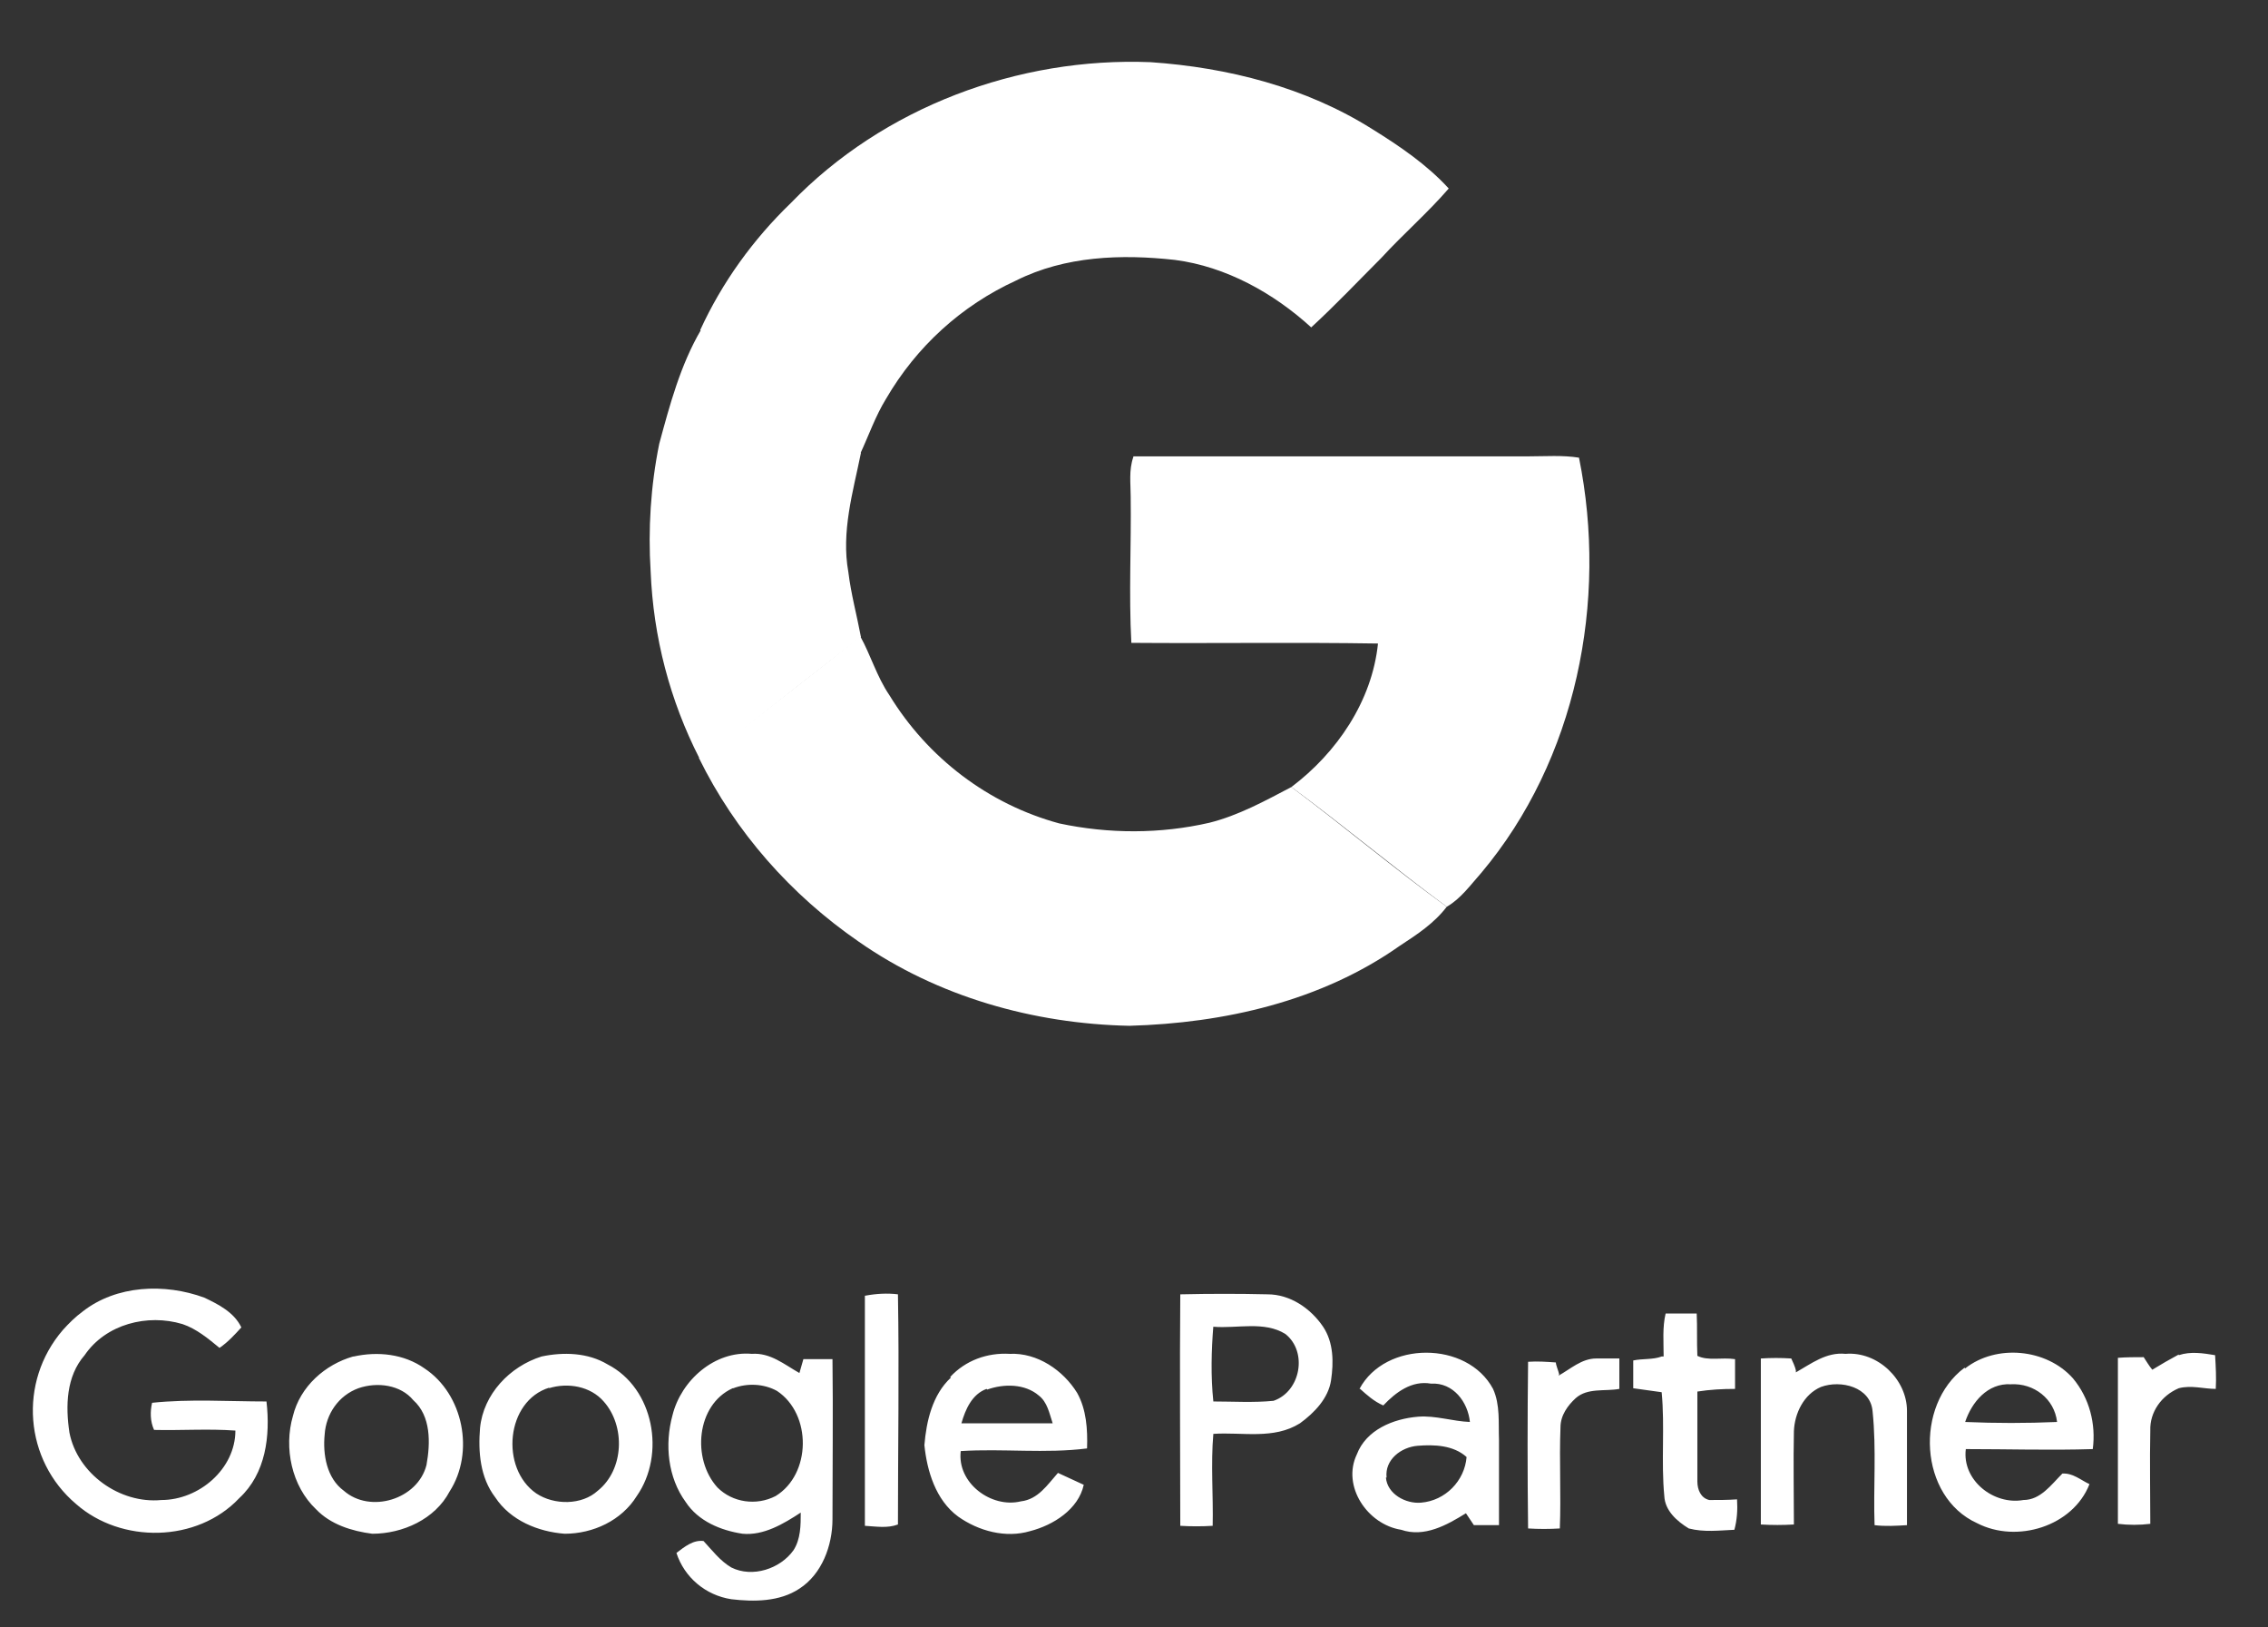
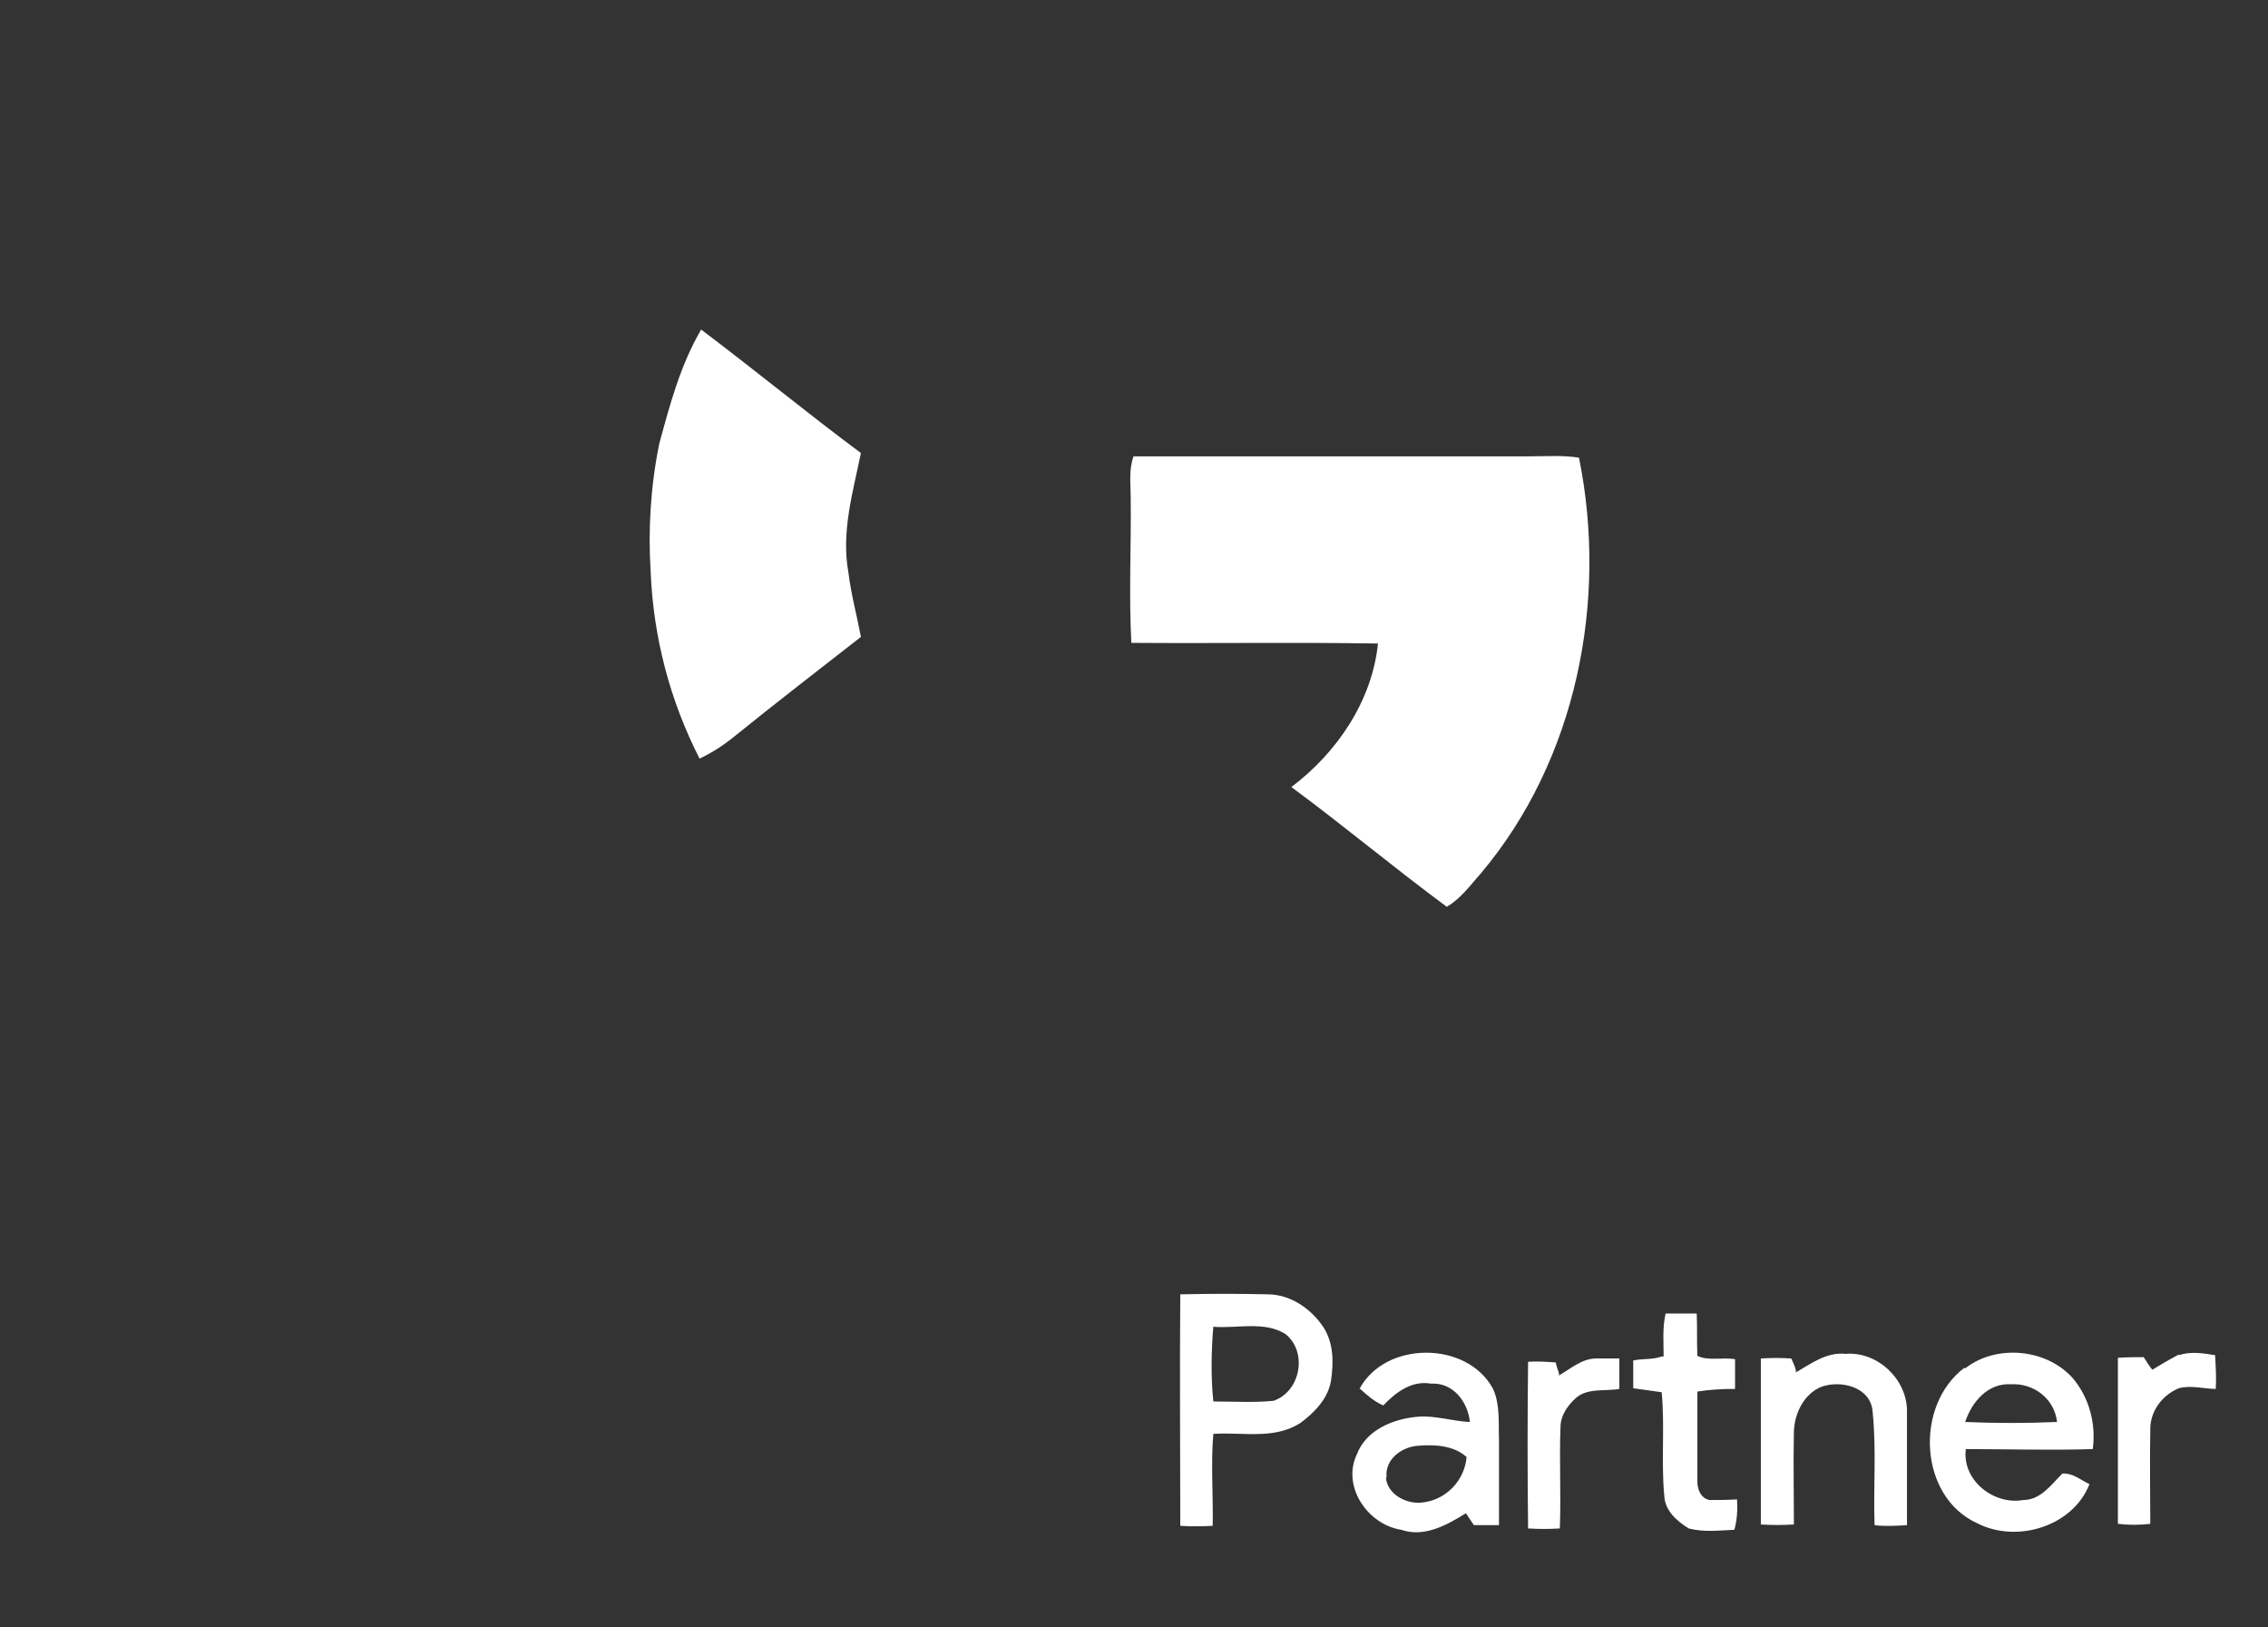
<svg xmlns="http://www.w3.org/2000/svg" version="1.1" viewBox="0 0 343 246">
  <rect x="0" y="0" width="343" height="246" fill="#333333" stroke="none" />
  <defs>
    <style> .cls-1 { fill: #fff; } </style>
  </defs>
  <g>
    <g id="Ebene_1">
      <path class="cls-1" d="M178.6,195.7c4.4-.1,8.8-.1,13.1,0,3.4,0,6.5,2.1,8.4,4.9,1.6,2.4,1.6,5.4,1.2,8.1s-2.5,4.9-4.7,6.5c-4,2.5-8.7,1.3-13.1,1.6-.4,4.6,0,9.3-.1,13.9-1.6.1-3.3.1-4.9,0,0-11.7-.1-23.3,0-35M183.5,200.5c-.3,3.7-.4,7.6,0,11.4,3,0,6.1.2,9.1-.1,4.1-1.4,5.2-7.4,1.8-10.1-3.2-2-7.3-.8-10.9-1.1M251.6,205.1c0-2.2-.2-4.4.3-6.5,1.6,0,3.1,0,4.7,0,.1,2.1,0,4.2.1,6.4,1.6.8,3.7.2,5.7.5,0,1.5,0,3,0,4.5-1.9,0-3.8.1-5.7.4,0,4.5,0,9,0,13.6,0,1.2.5,2.5,1.8,2.8,1.4,0,2.8,0,4.2-.1.1,1.6,0,3.1-.4,4.6-2.3.1-4.6.4-6.9-.2-1.8-1.1-3.6-2.7-3.7-4.9-.5-5.2.1-10.5-.4-15.7-1.4-.2-2.9-.4-4.3-.6,0-1.4,0-2.8,0-4.2,1.4-.3,3-.1,4.3-.6M205.6,210c3.9-7.3,16.3-7.3,20.2,0,1.1,2.4.8,5.2.9,7.7,0,4.3,0,8.6,0,12.9-1.3,0-2.5,0-3.8,0-.4-.6-.8-1.2-1.2-1.8-2.9,1.8-6.3,3.7-9.8,2.5-5.1-.8-9-6.6-6.7-11.4,1.4-3.7,5.5-5.4,9.3-5.7,2.6-.2,5.2.7,7.8.8-.3-3-2.5-6-5.9-5.8-2.9-.5-5.3,1.3-7.2,3.3-1.4-.6-2.5-1.6-3.5-2.5M209.6,223.4c.2,2.5,3,4,5.3,3.8,3.7-.3,6.6-3.3,6.9-6.9-2-1.8-4.9-1.9-7.4-1.7s-5,2.1-4.7,4.8M271.6,207.5c2.3-1.3,4.6-3.1,7.5-2.8,4.9-.4,9.3,3.9,9.3,8.6,0,5.8,0,11.5,0,17.3-1.6.1-3.3.2-4.9,0-.2-5.7.3-11.4-.3-17.2-.3-3.7-4.8-4.8-7.8-3.7-2.6,1.1-4,4-4.1,6.7-.1,4.7,0,9.4,0,14.1-1.7.1-3.3.1-5,0,0-8.3,0-16.8,0-25.1,1.6-.1,3-.1,4.6,0,.2.4.6,1.3.7,1.8M297.2,206.9c4.7-3.7,12.3-3,16.3,1.5,2.5,3,3.5,6.9,3,10.7-6.4.2-12.8,0-19.2,0-.6,4.7,4.2,8.5,8.7,7.7,2.6,0,4.2-2.3,5.9-4,1.6-.1,2.8,1,4.1,1.6-2.5,6.4-11,9-17,5.9-8.8-4-9.5-17.8-1.9-23.5M297.2,215c4.6.2,9.3.2,13.9,0-.4-3.5-3.5-5.9-7-5.7-3.5-.2-5.9,2.7-6.9,5.7M329.5,204.9c1.8-.6,3.7-.3,5.5,0,.1,1.7.2,3.4.1,5.1-1.8,0-3.7-.6-5.6-.1-2.6,1.1-4.4,3.6-4.3,6.4-.1,4.7,0,9.4,0,14.1-1.6.2-3.3.2-4.9,0,0-8.3,0-16.8,0-25.1,1.3-.1,2.6-.1,3.9-.1.4.6.8,1.3,1.3,1.9,1.3-.8,2.7-1.6,4-2.3M235.7,208c1.8-1,3.5-2.6,5.7-2.6,1.1,0,2.3,0,3.5,0,0,1.6,0,3.1,0,4.6-2.2.4-4.8-.2-6.6,1.4-1.2,1.1-2.3,2.6-2.3,4.4-.2,5.1.1,10.2-.1,15.3-1.6.1-3.2.1-4.8,0-.1-8.4-.1-16.8,0-25.2,1.4-.1,2.8,0,4.2.1,0,.4.4,1.3.5,1.8h0Z" />
-       <path class="cls-1" d="M119.6,30.7c14-14.5,34.4-22.1,54.4-21.3,11.7.8,23.5,3.8,33.5,10.1,4.2,2.6,8.3,5.4,11.6,9-3.2,3.7-6.9,6.9-10.2,10.5-3.5,3.5-6.9,7.1-10.6,10.5-5.7-5.2-12.9-9.2-20.6-10.2-8.1-.9-16.6-.6-24,3.1-8.3,3.8-15.1,10-19.7,17.9-1.6,2.6-2.6,5.5-3.9,8.3-8.2-6-16-12.5-24.2-18.7,3.3-7.2,8-13.7,13.7-19.2h0Z" />
+       <path class="cls-1" d="M119.6,30.7h0Z" />
      <path class="cls-1" d="M106,49.8c8.1,6.1,16,12.6,24.2,18.7-1.2,5.9-3,11.9-1.9,18,.4,3.3,1.3,6.6,1.9,9.8-6.4,5-12.9,10-19.2,15.1-1.6,1.3-3.3,2.4-5.2,3.3-4.5-8.8-7-18.4-7.4-28.3-.4-6.4,0-12.9,1.3-19.3,1.6-5.9,3.2-11.9,6.3-17.2h0Z" />
      <path class="cls-1" d="M171.4,69h59.8c2.5,0,5.1-.2,7.6.2,4.4,21.7-.4,45.7-14.8,62.8-1.6,1.8-3.1,3.9-5.2,5.1-8-5.9-15.5-12.2-23.5-18.1,6.9-5.2,12.2-13,13.1-21.7-12.4-.2-24.9,0-37.3-.1-.4-7.4,0-14.8-.1-22.1,0-2-.3-4,.4-6h0Z" />
-       <path class="cls-1" d="M110.9,111.3c6.4-5.1,12.9-10,19.2-15.1,1.6,2.9,2.5,6.1,4.4,8.9,5.8,9.5,15,16.5,25.7,19.4,7.5,1.6,15.3,1.6,22.7-.1,4.4-1.1,8.4-3.3,12.4-5.4,7.9,5.9,15.5,12.3,23.5,18.1-1.9,2.5-4.5,4.2-7.1,5.9-11.9,8.4-26.6,11.7-40.9,12.1-14.5-.3-29-4.4-40.9-12.7-10.3-7.1-18.7-16.6-24.2-27.8,1.9-.9,3.6-2,5.2-3.3h0Z" />
-       <path class="cls-1" d="M12.5,198.3c5.1-4,12.4-4.3,18.4-2.1,2.1,1,4.5,2.2,5.6,4.5-1,1.1-2,2.2-3.3,3.1-1.7-1.4-3.5-2.9-5.6-3.6-5.3-1.6-11.6,0-14.8,4.7-2.8,3.2-2.9,7.7-2.3,11.7,1.2,6.2,7.6,10.8,13.9,10.2,5.7,0,11.2-4.7,11.2-10.5-4.1-.3-8.2,0-12.3-.1-.6-1.3-.6-2.8-.3-4.1,5.7-.6,11.6-.2,17.3-.2.6,5.2-.1,10.9-4.1,14.6-6.4,6.8-17.9,6.9-24.7.9-7.8-6.6-8.8-18.4-2-26.3.9-1,1.9-2,3-2.8M130.9,195.9c1.6-.3,3.3-.4,4.9-.2.2,11.6,0,23.2,0,34.8-1.6.6-3.3.3-5,.2,0-11.6,0-23.2,0-34.8M53.5,205.1c3.6-.8,7.6-.4,10.7,1.8,5.9,3.9,7.6,12.7,3.8,18.6-2.2,4.2-7.1,6.4-11.7,6.4-3.1-.4-6.3-1.4-8.5-3.7-3.7-3.5-4.9-9.3-3.5-14.1,1.1-4.5,4.9-7.8,9.1-9M54.2,209.9c-3,1.1-4.9,3.9-5.1,7-.3,3,.3,6.6,2.9,8.5,4,3.5,11.2,1.3,12.5-3.9.6-3.3.7-7.4-2-9.8-1.9-2.3-5.4-2.8-8.3-1.8M81.9,205.1c3.3-.7,7-.6,10,1.2,7,3.6,8.8,13.6,4.4,19.9-2.3,3.7-6.6,5.7-10.9,5.7-4-.3-8.2-2-10.5-5.5-2.3-3-2.6-6.9-2.3-10.5.5-5.1,4.5-9.3,9.3-10.8M83.1,209.8c-6.6,2-7.5,12.2-2,16,2.7,1.8,6.9,1.8,9.3-.4,4-3.2,4.2-9.8.9-13.5-2-2.3-5.4-2.9-8.3-2M101.7,214c1.3-5.3,6.4-9.8,12-9.3,2.8-.2,4.9,1.6,7.2,2.9.2-.7.4-1.4.6-2.1,1.5,0,3,0,4.4,0,.1,8.1,0,16.2,0,24.2,0,4-1.6,8.3-5,10.5-3,2-6.9,2-10.3,1.6-3.9-.6-7.1-3.3-8.3-7,1.2-.9,2.5-2,4.1-1.8,1.3,1.4,2.5,3,4.2,4,3.2,1.6,7.4.2,9.4-2.6,1.1-1.7,1.1-3.8,1.1-5.7-2.6,1.7-5.6,3.5-8.8,3.2-3.3-.5-6.7-1.9-8.6-4.8-2.7-3.7-3.2-8.7-2-13.1M110.8,209.9c-5.5,2.5-6.2,10.7-2.3,15,2.3,2.3,5.9,2.8,8.8,1.3,5.4-3.3,5.5-12.4.2-15.9-2-1.1-4.5-1.2-6.6-.4M143.7,208.2c2.3-2.5,5.6-3.7,9-3.5,4.2-.2,8.1,2.5,10.2,5.9,1.4,2.5,1.6,5.5,1.5,8.4-6.3.8-12.7,0-19.1.4-.6,4.8,4.6,8.7,9.1,7.6,2.6-.3,4-2.5,5.6-4.3,1.3.6,2.6,1.2,3.9,1.8-.8,3.7-4.6,6.1-8.1,7-3.7,1.1-7.8,0-10.9-2.2-3.4-2.5-4.7-6.9-5.1-10.8.3-3.6,1.2-7.6,4-10.2M149.2,210c-2.2.8-3.2,3.1-3.8,5.2,4.6,0,9.2,0,13.8,0-.5-1.5-.8-3.2-2.1-4.2-2.1-1.8-5.3-1.8-7.8-.9" />
    </g>
  </g>
</svg>